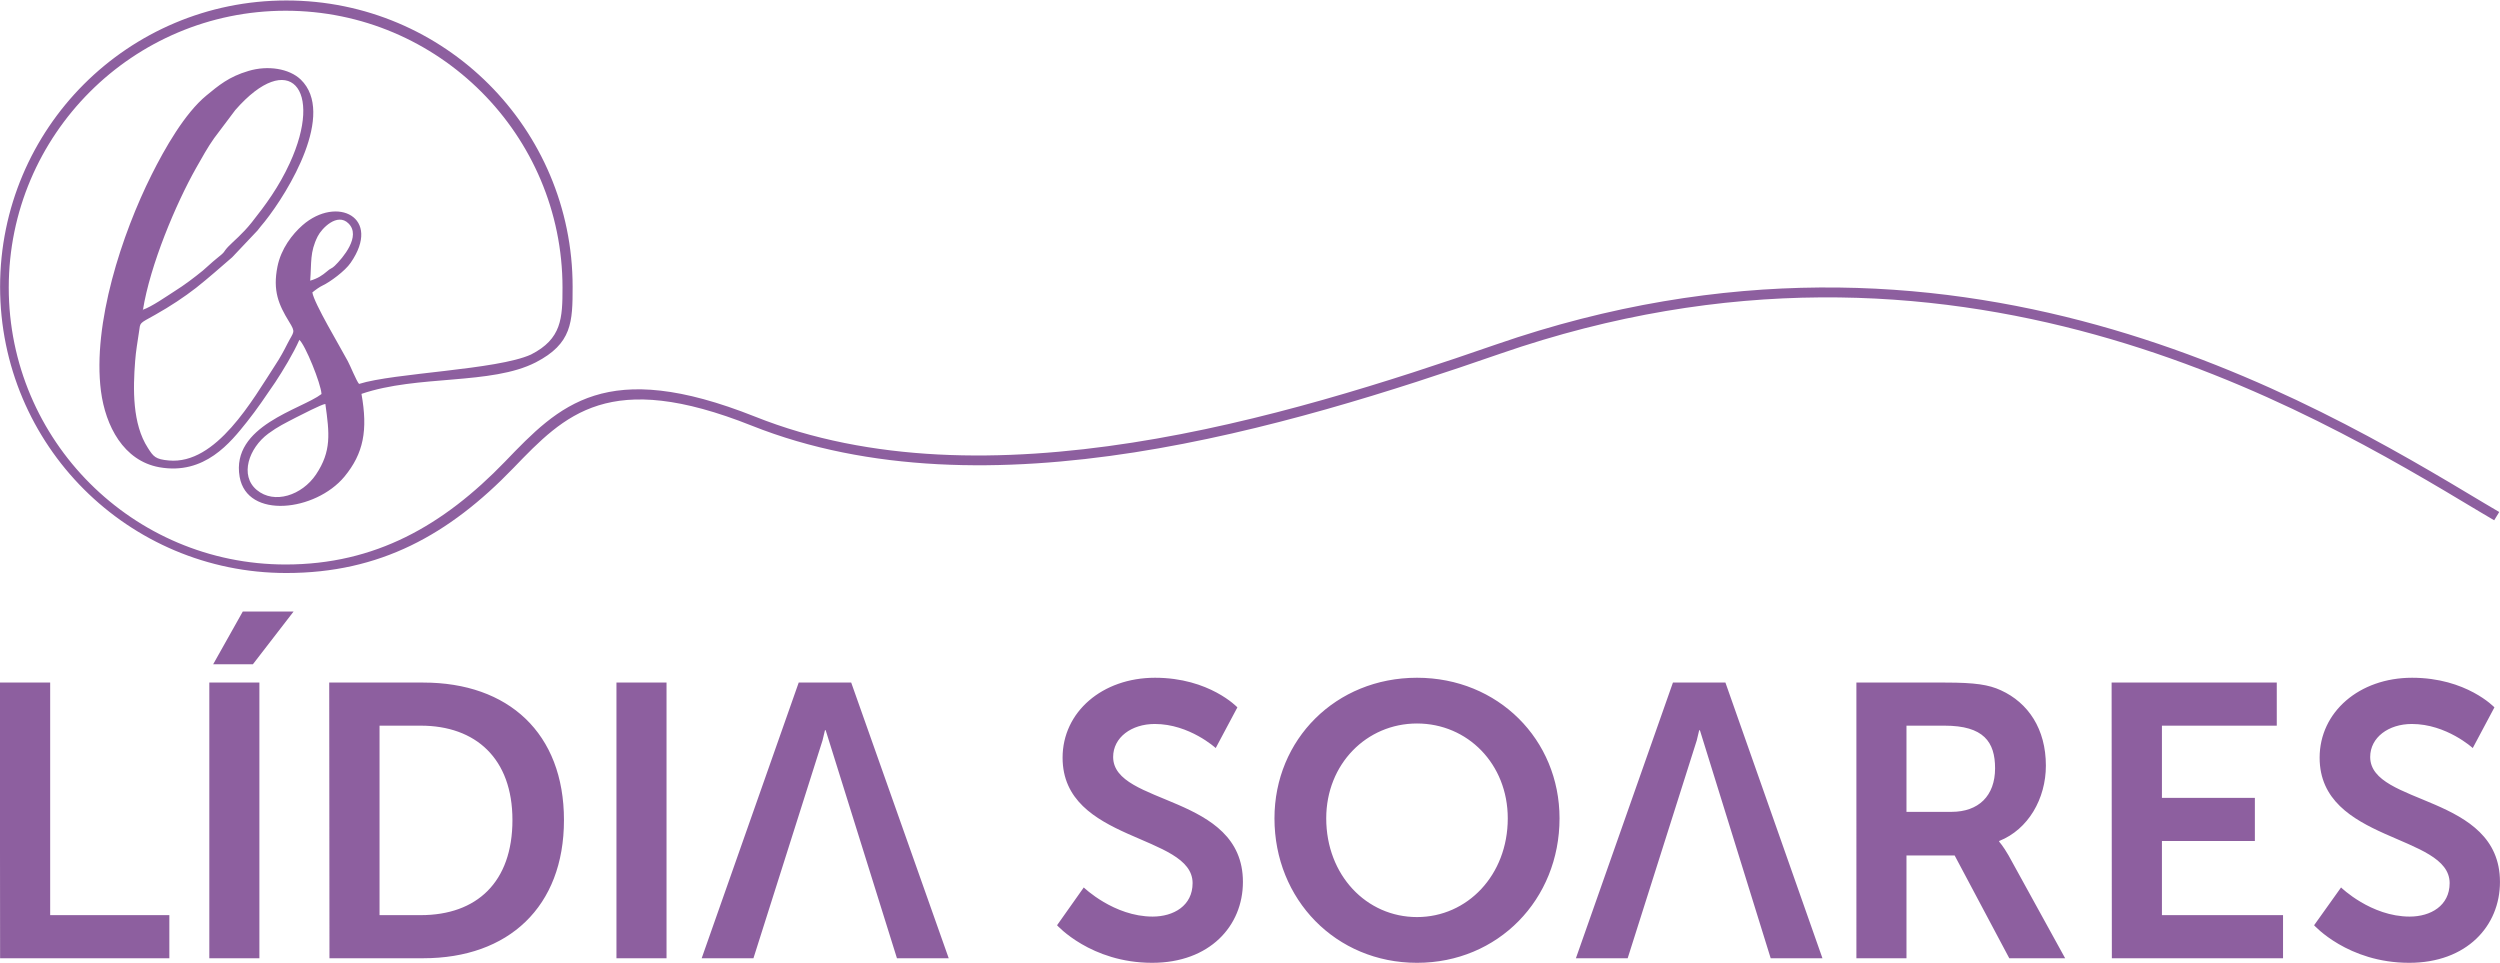
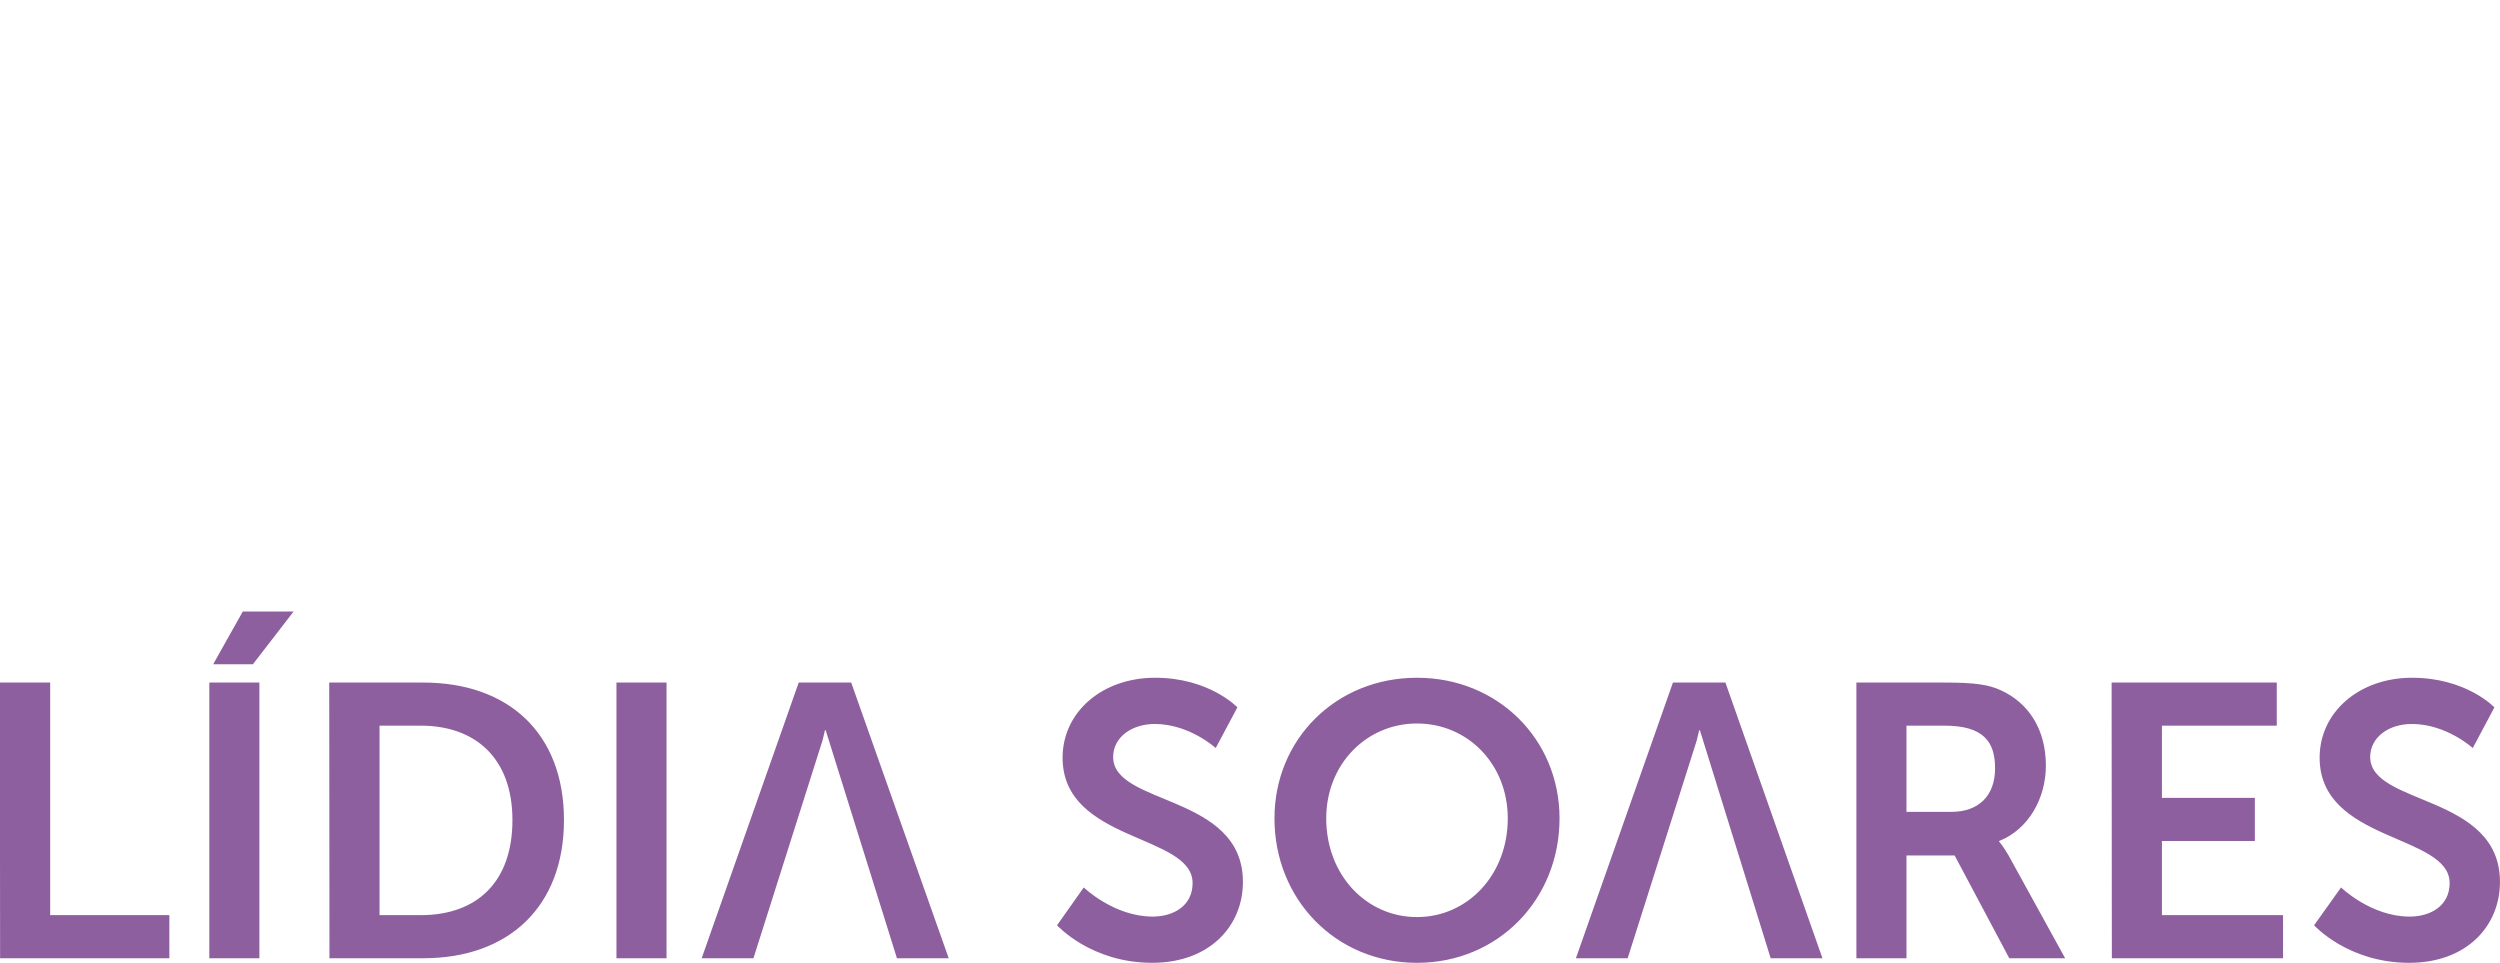
<svg xmlns="http://www.w3.org/2000/svg" xmlns:ns1="http://sodipodi.sourceforge.net/DTD/sodipodi-0.dtd" xmlns:ns2="http://www.inkscape.org/namespaces/inkscape" width="1133.86" height="436.789" viewBox="0 0 300.001 115.567" version="1.1" id="svg241" ns1:docname="logo.svg" ns2:version="1.2 (dc2aedaf03, 2022-05-15)">
  <ns1:namedview id="namedview243" pagecolor="#505050" bordercolor="#eeeeee" borderopacity="1" ns2:pageshadow="0" ns2:pageopacity="0" ns2:pagecheckerboard="0" ns2:document-units="mm" showgrid="false" fit-margin-top="0" fit-margin-left="0" fit-margin-right="0" fit-margin-bottom="0" units="px" ns2:zoom="0.35464957" ns2:cx="-108.55787" ns2:cy="25.377163" ns2:window-width="1366" ns2:window-height="705" ns2:window-x="-8" ns2:window-y="-8" ns2:window-maximized="1" ns2:current-layer="layer1" ns2:showpageshadow="0" ns2:deskcolor="#505050" />
  <defs id="defs238" />
  <g ns2:label="Camada 1" ns2:groupmode="layer" id="layer1" transform="translate(-65.047,-118.13)">
    <g id="g10" transform="matrix(28.892,0,0,28.892,-1814.28,-3294.883)">
      <path d="m 69.437,121.973 c 0,0 0.14,0.156 0.395,0.156 0.239,0 0.377,-0.153 0.377,-0.336 0,-0.366 -0.539,-0.316 -0.539,-0.519 0,-0.081 0.076,-0.137 0.173,-0.137 0.144,0 0.253,0.1 0.253,0.1 l 0.09,-0.169 c 0,0 -0.116,-0.123 -0.342,-0.123 -0.219,0 -0.384,0.142 -0.384,0.332 0,0.352 0.54,0.316 0.54,0.521 0,0.094 -0.079,0.139 -0.166,0.139 -0.161,0 -0.286,-0.121 -0.286,-0.121 z m -3.505,-1.084 h 0.165 l 0.169,-0.219 h -0.211 z m -0.016,1.221 h 0.208 v -1.145 h -0.208 z m 6.485,0 h 0.215 l -0.403,-1.145 h -0.218 l -0.403,1.145 h 0.215 l 0.287,-0.905 c 0.006,-0.025 0.01,-0.042 0.01,-0.042 h 0.003 z m -3.629,0 h 0.215 L 68.582,120.965 h -0.218 l -0.403,1.145 h 0.215 l 0.287,-0.905 c 0.006,-0.025 0.01,-0.042 0.01,-0.042 h 0.003 z m -1.165,0 h 0.208 v -1.145 h -0.208 z m -1.192,0 h 0.39 c 0.353,0 0.584,-0.213 0.584,-0.574 0,-0.361 -0.231,-0.571 -0.584,-0.571 H 66.414 Z m 0.208,-0.179 v -0.787 h 0.171 c 0.229,0 0.381,0.137 0.381,0.392 0,0.258 -0.148,0.395 -0.381,0.395 z m -1.576,0.179 h 0.703 v -0.179 H 65.255 v -0.966 H 65.046 Z m 9.611,-0.137 c 0,0 0.14,0.156 0.395,0.156 0.239,0 0.377,-0.153 0.377,-0.336 0,-0.366 -0.539,-0.316 -0.539,-0.519 0,-0.081 0.076,-0.137 0.173,-0.137 0.144,0 0.253,0.1 0.253,0.1 l 0.09,-0.169 c 0,0 -0.116,-0.123 -0.342,-0.123 -0.219,0 -0.384,0.142 -0.384,0.332 0,0.352 0.54,0.316 0.54,0.521 0,0.094 -0.079,0.139 -0.166,0.139 -0.161,0 -0.285,-0.121 -0.285,-0.121 z m -0.84,0.137 h 0.711 v -0.179 h -0.503 v -0.308 h 0.386 v -0.179 h -0.386 v -0.3 h 0.477 v -0.179 H 73.817 Z m -1.061,0 h 0.208 v -0.427 h 0.2 l 0.227,0.427 h 0.232 l -0.235,-0.427 c -0.023,-0.04 -0.039,-0.057 -0.039,-0.057 v -0.003 c 0.121,-0.048 0.194,-0.176 0.194,-0.313 0,-0.152 -0.073,-0.261 -0.187,-0.313 -0.05,-0.023 -0.106,-0.032 -0.231,-0.032 h -0.369 z m 0.208,-0.608 v -0.358 h 0.158 c 0.163,0 0.21,0.068 0.21,0.177 0,0.115 -0.069,0.181 -0.181,0.181 z m -2.625,0.027 c 0,0.337 0.255,0.6 0.592,0.6 0.337,0 0.592,-0.263 0.592,-0.6 0,-0.327 -0.255,-0.584 -0.592,-0.584 -0.337,0 -0.592,0.256 -0.592,0.584 z m 0.215,0 c 0,-0.226 0.168,-0.394 0.377,-0.394 0.21,0 0.377,0.168 0.377,0.394 0,0.236 -0.168,0.41 -0.377,0.41 -0.21,0 -0.377,-0.174 -0.377,-0.41 z" style="fill:#8d5f9f;fill-opacity:1;fill-rule:evenodd;stroke-width:0.048" id="path1654" />
-       <path d="m 66.398,119.808 c 0.017,0.122 0.026,0.196 -0.039,0.293 -0.058,0.086 -0.173,0.125 -0.246,0.064 -0.072,-0.06 -0.033,-0.174 0.048,-0.234 0.041,-0.03 0.069,-0.043 0.115,-0.067 0.022,-0.011 0.105,-0.054 0.121,-0.056 z m 9.008,0.483 -0.061,-0.036 c -0.719,-0.432 -2.181,-1.309 -4.067,-0.656 -0.444,0.154 -0.977,0.325 -1.52,0.41 -0.545,0.085 -1.101,0.083 -1.589,-0.111 -0.593,-0.236 -0.775,-0.047 -0.99,0.176 -0.268,0.278 -0.555,0.436 -0.943,0.436 -0.328,0 -0.626,-0.133 -0.841,-0.348 -0.215,-0.215 -0.348,-0.513 -0.348,-0.841 0,-0.328 0.133,-0.626 0.348,-0.841 0.215,-0.215 0.513,-0.348 0.841,-0.348 0.329,0 0.626,0.133 0.841,0.348 0.215,0.215 0.348,0.513 0.348,0.841 0,0.146 -0.002,0.236 -0.153,0.314 -0.185,0.095 -0.49,0.051 -0.724,0.131 0.027,0.151 0.009,0.247 -0.071,0.344 -0.12,0.144 -0.404,0.178 -0.435,6.2e-4 -0.037,-0.213 0.257,-0.28 0.34,-0.344 -0.002,-0.043 -0.068,-0.205 -0.092,-0.225 -0.024,0.055 -0.069,0.129 -0.1,0.176 -0.041,0.06 -0.075,0.111 -0.118,0.165 -0.067,0.084 -0.175,0.222 -0.364,0.188 -0.148,-0.027 -0.223,-0.171 -0.242,-0.316 -0.036,-0.281 0.088,-0.654 0.21,-0.898 0.055,-0.11 0.138,-0.256 0.228,-0.33 0.05,-0.041 0.093,-0.078 0.175,-0.102 0.08,-0.024 0.169,-0.01 0.217,0.036 0.145,0.141 -0.049,0.463 -0.15,0.59 -0.012,0.015 -0.019,0.022 -0.03,0.037 l -0.105,0.111 c -0.051,0.044 -0.097,0.085 -0.15,0.127 -0.049,0.038 -0.106,0.076 -0.17,0.112 -0.068,0.038 -0.061,0.03 -0.067,0.071 -0.006,0.041 -0.013,0.08 -0.016,0.121 -0.009,0.115 -0.012,0.261 0.053,0.361 0.023,0.036 0.031,0.047 0.087,0.052 0.197,0.018 0.348,-0.252 0.443,-0.398 0.018,-0.027 0.035,-0.058 0.05,-0.088 0.026,-0.051 0.035,-0.044 0.006,-0.091 -0.043,-0.07 -0.068,-0.128 -0.048,-0.228 0.015,-0.075 0.062,-0.135 0.104,-0.172 0.143,-0.125 0.331,-0.033 0.2,0.156 -0.023,0.034 -0.086,0.08 -0.116,0.094 -0.013,0.006 -0.031,0.019 -0.043,0.029 0.007,0.045 0.114,0.223 0.147,0.285 0.01,0.018 0.037,0.085 0.047,0.095 0.145,-0.046 0.573,-0.058 0.714,-0.122 0.128,-0.065 0.131,-0.151 0.131,-0.278 0,-0.317 -0.129,-0.605 -0.337,-0.813 -0.208,-0.208 -0.495,-0.337 -0.813,-0.337 -0.317,0 -0.605,0.129 -0.813,0.337 -0.208,0.208 -0.337,0.495 -0.337,0.813 0,0.317 0.129,0.605 0.337,0.813 0.208,0.208 0.495,0.337 0.813,0.337 0.372,0 0.655,-0.162 0.911,-0.427 0.226,-0.235 0.418,-0.434 1.039,-0.187 0.479,0.191 1.027,0.192 1.566,0.108 0.54,-0.084 1.071,-0.255 1.512,-0.408 1.907,-0.66 3.38,0.225 4.105,0.66 l 0.061,0.036 z m -9.071,-0.995 c 0.006,-0.076 -0.002,-0.118 0.031,-0.184 0.017,-0.034 0.082,-0.1 0.128,-0.054 0.054,0.053 -0.024,0.144 -0.057,0.176 -0.012,0.012 -0.018,0.01 -0.032,0.023 -0.02,0.017 -0.039,0.03 -0.071,0.039 z m -0.695,0.123 c 0.03,-0.189 0.138,-0.444 0.221,-0.591 0.025,-0.044 0.048,-0.086 0.075,-0.124 l 0.088,-0.117 c 0.223,-0.255 0.368,-0.088 0.226,0.221 -0.046,0.1 -0.101,0.174 -0.158,0.246 -0.039,0.049 -0.076,0.078 -0.098,0.101 -0.024,0.026 -0.006,0.016 -0.049,0.05 -0.02,0.016 -0.037,0.033 -0.056,0.049 -0.037,0.03 -0.075,0.059 -0.118,0.086 -0.033,0.021 -0.094,0.064 -0.132,0.077 z" style="fill:#8d5f9f;fill-opacity:1;fill-rule:evenodd;stroke-width:0.048" id="path1656" />
    </g>
  </g>
</svg>